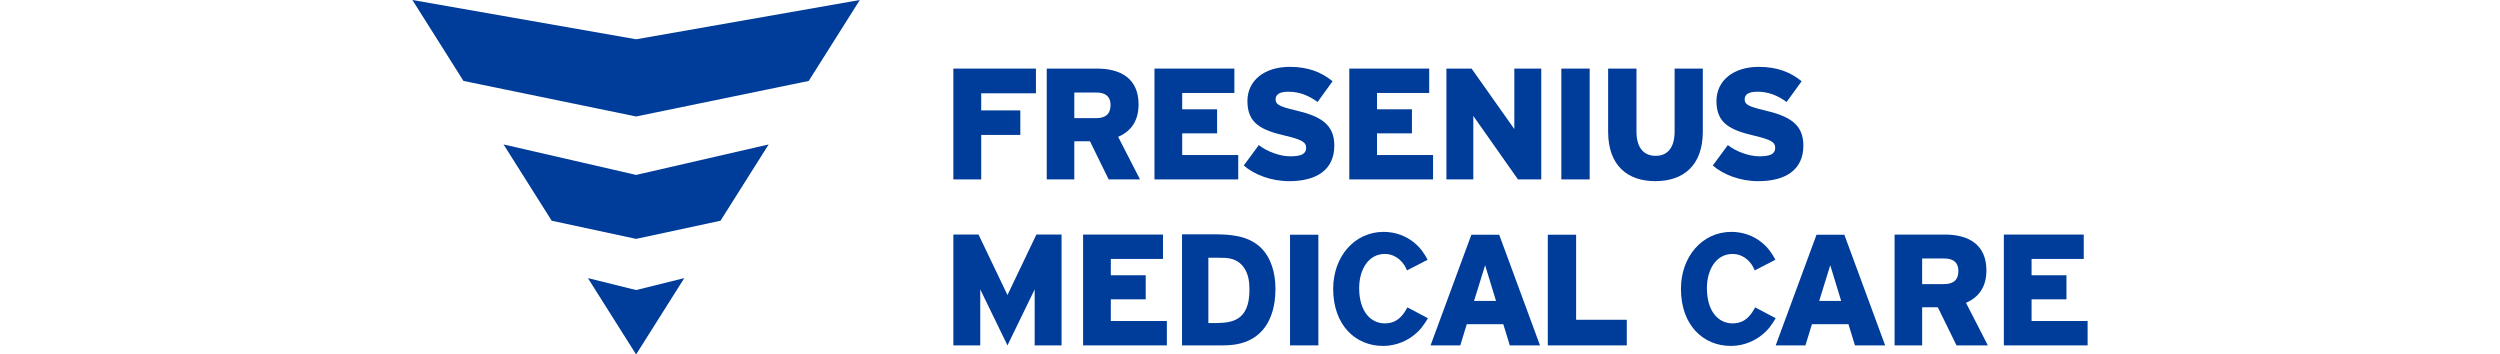
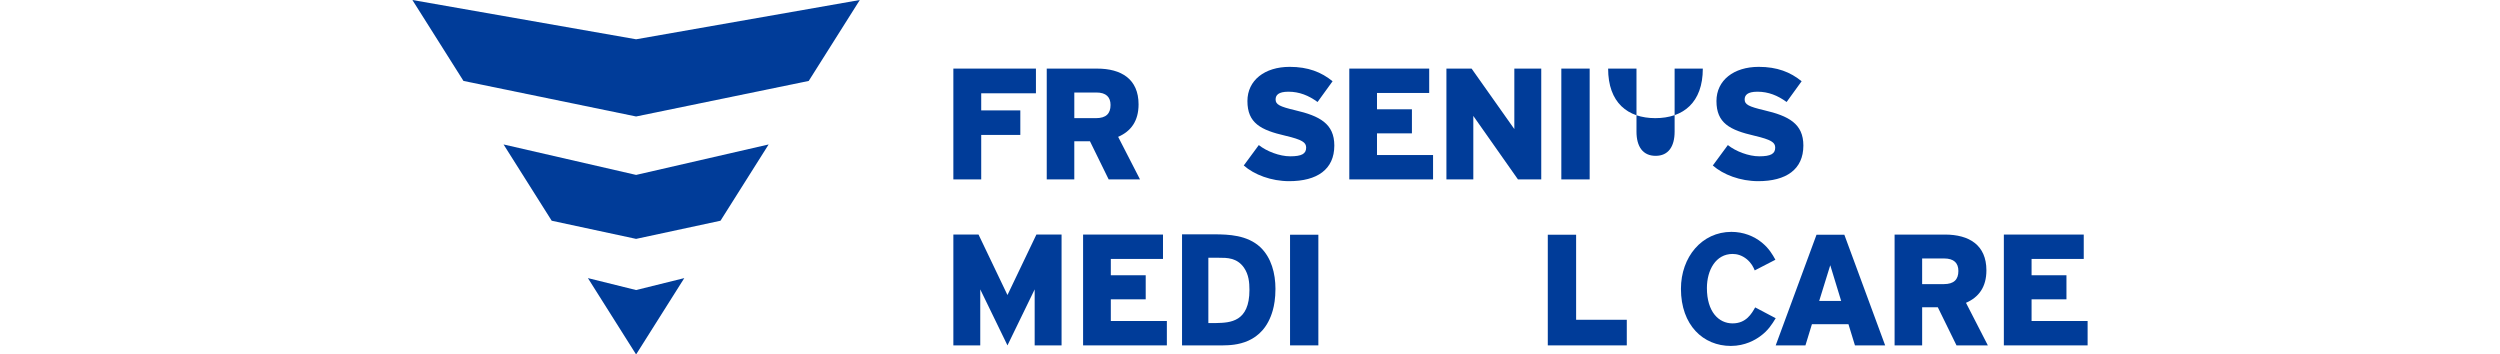
<svg xmlns="http://www.w3.org/2000/svg" version="1.1" id="Layer_1" x="0px" y="0px" viewBox="0 0 300 42.535" style="enable-background:new 0 0 300 42.535;" xml:space="preserve">
  <style type="text/css">
	.st0{fill:#001E32;}
	.st1{fill:#FBAE25;}
	.st2{fill:#FFFFFF;}
	.st3{fill:#231F20;}
	.st4{fill:#0163C3;}
	.st5{fill:#003C99;}
	.st6{fill:#FC1921;}
</style>
  <g>
    <g>
-       <path class="st5" d="M176.564,28.167l-4.897,13.278h3.568l0.778-2.543h4.383l0.779,2.543    h3.625l-4.897-13.278H176.564z M176.886,36.114l1.328-4.287l1.309,4.287H176.886z" />
      <path class="st5" d="M217.982,28.167l-4.897,13.278h3.568l0.778-2.543h4.383l0.779,2.543    h3.625l-4.897-13.278H217.982z M218.303,36.114l1.328-4.287l1.309,4.287H218.303z" />
      <rect x="154.805" y="28.167" class="st5" width="3.398" height="13.278" />
-       <path class="st5" d="M200.954,15.793c0,1.805-0.759,2.907-2.278,2.907    c-1.541,0-2.298-1.12-2.298-2.907V8.231h-3.403v7.562    c0,4.104,2.357,5.946,5.664,5.946c3.344,0,5.699-1.861,5.699-5.946V8.231H200.954    V15.793z" />
+       <path class="st5" d="M200.954,15.793c0,1.805-0.759,2.907-2.278,2.907    c-1.541,0-2.298-1.12-2.298-2.907V8.231h-3.403c0,4.104,2.357,5.946,5.664,5.946c3.344,0,5.699-1.861,5.699-5.946V8.231H200.954    V15.793z" />
      <path class="st5" d="M128.916,16.952h1.879l2.245,4.577h3.761l-2.624-5.108    c1.541-0.666,2.451-1.9,2.451-3.896c0-3.039-2.071-4.293-4.977-4.293h-6.042    v13.298h3.307V16.952z M128.916,11.1h2.64c1.18,0,1.709,0.551,1.709,1.502    c0,1.024-0.529,1.576-1.747,1.576h-2.601V11.1z" />
      <path class="st5" d="M230.657,36.868h1.879l2.245,4.578h3.761l-2.624-5.109    c1.541-0.666,2.451-1.9,2.451-3.896c0-3.039-2.071-4.293-4.977-4.293h-6.041    v13.298h3.307V36.868z M230.657,31.016h2.64c1.18,0,1.709,0.552,1.709,1.502    c0,1.024-0.529,1.576-1.747,1.576h-2.602V31.016z" />
      <path class="st5" d="M211.693,13.227c-1.842-0.436-2.335-0.683-2.335-1.291    c0-0.513,0.323-0.931,1.538-0.931c1.31,0,2.432,0.456,3.497,1.234l1.803-2.489    c-1.349-1.101-2.944-1.728-5.146-1.728c-3.001,0-5.075,1.615-5.075,4.105    c0,2.641,1.598,3.477,4.559,4.16c2.015,0.476,2.491,0.799,2.491,1.426    c0,0.742-0.533,1.044-1.919,1.044c-1.255,0-2.814-0.589-3.763-1.349    l-1.805,2.451c1.252,1.1,3.289,1.88,5.455,1.88    c3.341,0,5.412-1.404,5.412-4.275C216.405,14.842,214.64,13.912,211.693,13.227z" />
-       <polygon class="st5" points="148.588,18.604 141.864,18.604 141.864,16.003 146.051,16.003     146.051,13.115 141.864,13.115 141.864,11.156 148.124,11.156 148.124,8.231     138.537,8.231 138.537,21.529 148.588,21.529   " />
      <polygon class="st5" points="140.023,38.52 133.298,38.52 133.298,35.919 137.485,35.919     137.485,33.031 133.298,33.031 133.298,31.072 139.559,31.072 139.559,28.147     129.971,28.147 129.971,41.446 140.023,41.446   " />
      <polygon class="st5" points="250.513,38.52 243.788,38.52 243.788,35.919 247.975,35.919     247.975,33.031 243.788,33.031 243.788,31.072 250.049,31.072 250.049,28.147     240.462,28.147 240.462,41.446 250.513,41.446   " />
      <polygon class="st5" points="117.746,16.191 122.439,16.191 122.439,13.248 117.746,13.248     117.746,11.195 124.312,11.195 124.312,8.231 114.403,8.231 114.403,21.529     117.746,21.529   " />
      <rect x="187.36" y="8.231" class="st5" width="3.4" height="13.298" />
      <polygon class="st5" points="165.24,16.003 169.43,16.003 169.43,13.115 165.24,13.115     165.24,11.156 171.504,11.156 171.504,8.231 161.916,8.231 161.916,21.529     171.967,21.529 171.967,18.604 165.24,18.604   " />
      <path class="st5" d="M155.411,13.227c-1.845-0.436-2.338-0.683-2.338-1.291    c0-0.513,0.323-0.931,1.538-0.931c1.311,0,2.432,0.456,3.496,1.234l1.803-2.489    c-1.349-1.101-2.942-1.728-5.147-1.728c-3.003,0-5.072,1.615-5.072,4.105    c0,2.641,1.593,3.477,4.557,4.16c2.015,0.476,2.491,0.799,2.491,1.426    c0,0.742-0.533,1.044-1.919,1.044c-1.255,0-2.813-0.589-3.763-1.349    l-1.805,2.451c1.253,1.1,3.287,1.88,5.452,1.88    c3.344,0,5.415-1.404,5.415-4.275C160.121,14.842,158.355,13.912,155.411,13.227z" />
      <polygon class="st5" points="181.72,15.488 176.591,8.231 173.57,8.231 173.57,21.529     176.798,21.529 176.798,13.912 182.156,21.529 184.95,21.529 184.95,8.231     181.72,8.231   " />
      <polygon class="st5" points="124.367,28.147 120.896,35.404 117.424,28.147 114.403,28.147     114.403,41.446 117.631,41.446 117.631,34.727 120.896,41.446 124.16,34.727     124.16,41.446 127.388,41.446 127.388,28.147   " />
      <g>
-         <path class="st5" d="M171.353,38.186c-0.46,0.749-0.903,1.48-1.895,2.192     c-0.531,0.384-1.754,1.134-3.489,1.134c-3.312,0-5.987-2.486-5.987-6.853     c0-3.819,2.515-6.834,6.057-6.834c1.435,0,2.71,0.512,3.649,1.279     c0.868,0.713,1.275,1.425,1.63,2.065l-2.48,1.279     c-0.177-0.421-0.389-0.859-0.938-1.334c-0.602-0.493-1.205-0.64-1.718-0.64     c-2.019,0-3.082,1.937-3.082,4.093c0,2.832,1.399,4.239,3.082,4.239     c1.63,0,2.285-1.17,2.71-1.919L171.353,38.186z" />
-       </g>
+         </g>
      <g>
        <path class="st5" d="M213.084,38.186c-0.46,0.749-0.903,1.48-1.895,2.192     c-0.531,0.384-1.754,1.134-3.489,1.134c-3.312,0-5.987-2.486-5.987-6.853     c0-3.819,2.515-6.834,6.057-6.834c1.435,0,2.71,0.512,3.649,1.279     c0.868,0.713,1.275,1.425,1.629,2.065l-2.48,1.279     c-0.177-0.421-0.389-0.859-0.939-1.334c-0.602-0.493-1.204-0.64-1.718-0.64     c-2.019,0-3.082,1.937-3.082,4.093c0,2.832,1.399,4.239,3.082,4.239     c1.629,0,2.285-1.17,2.71-1.919L213.084,38.186z" />
      </g>
      <g>
        <path class="st5" d="M141.845,28.119h3.99c1.525,0.019,3.831,0.057,5.428,1.567     c1.295,1.246,1.791,3.115,1.791,4.983c0,1.152-0.16,2.001-0.319,2.567     c-1.153,4.115-4.647,4.19-5.96,4.209h-4.931V28.119z M145.002,30.932v7.833     h0.958c1.667-0.038,3.973-0.132,3.973-3.964c0-0.925-0.088-1.85-0.656-2.68     c-0.851-1.208-2.058-1.189-3.015-1.189H145.002z" />
      </g>
      <polygon class="st5" points="189.134,38.373 189.134,28.167 185.735,28.167 185.735,41.446     187.435,41.446 189.134,41.446 195.214,41.446 195.214,38.373   " />
    </g>
    <g>
      <polygon class="st5" points="60.427,17.334 66.204,26.487 76.332,28.665 86.46,26.487     92.237,17.334 76.332,20.99   " />
      <polygon class="st5" points="70.549,33.372 76.332,42.535 82.115,33.372 76.332,34.806   " />
      <polygon class="st5" points="76.332,4.714 49.487,0 55.617,9.712 76.332,13.977     97.047,9.712 103.177,0   " />
    </g>
  </g>
</svg>